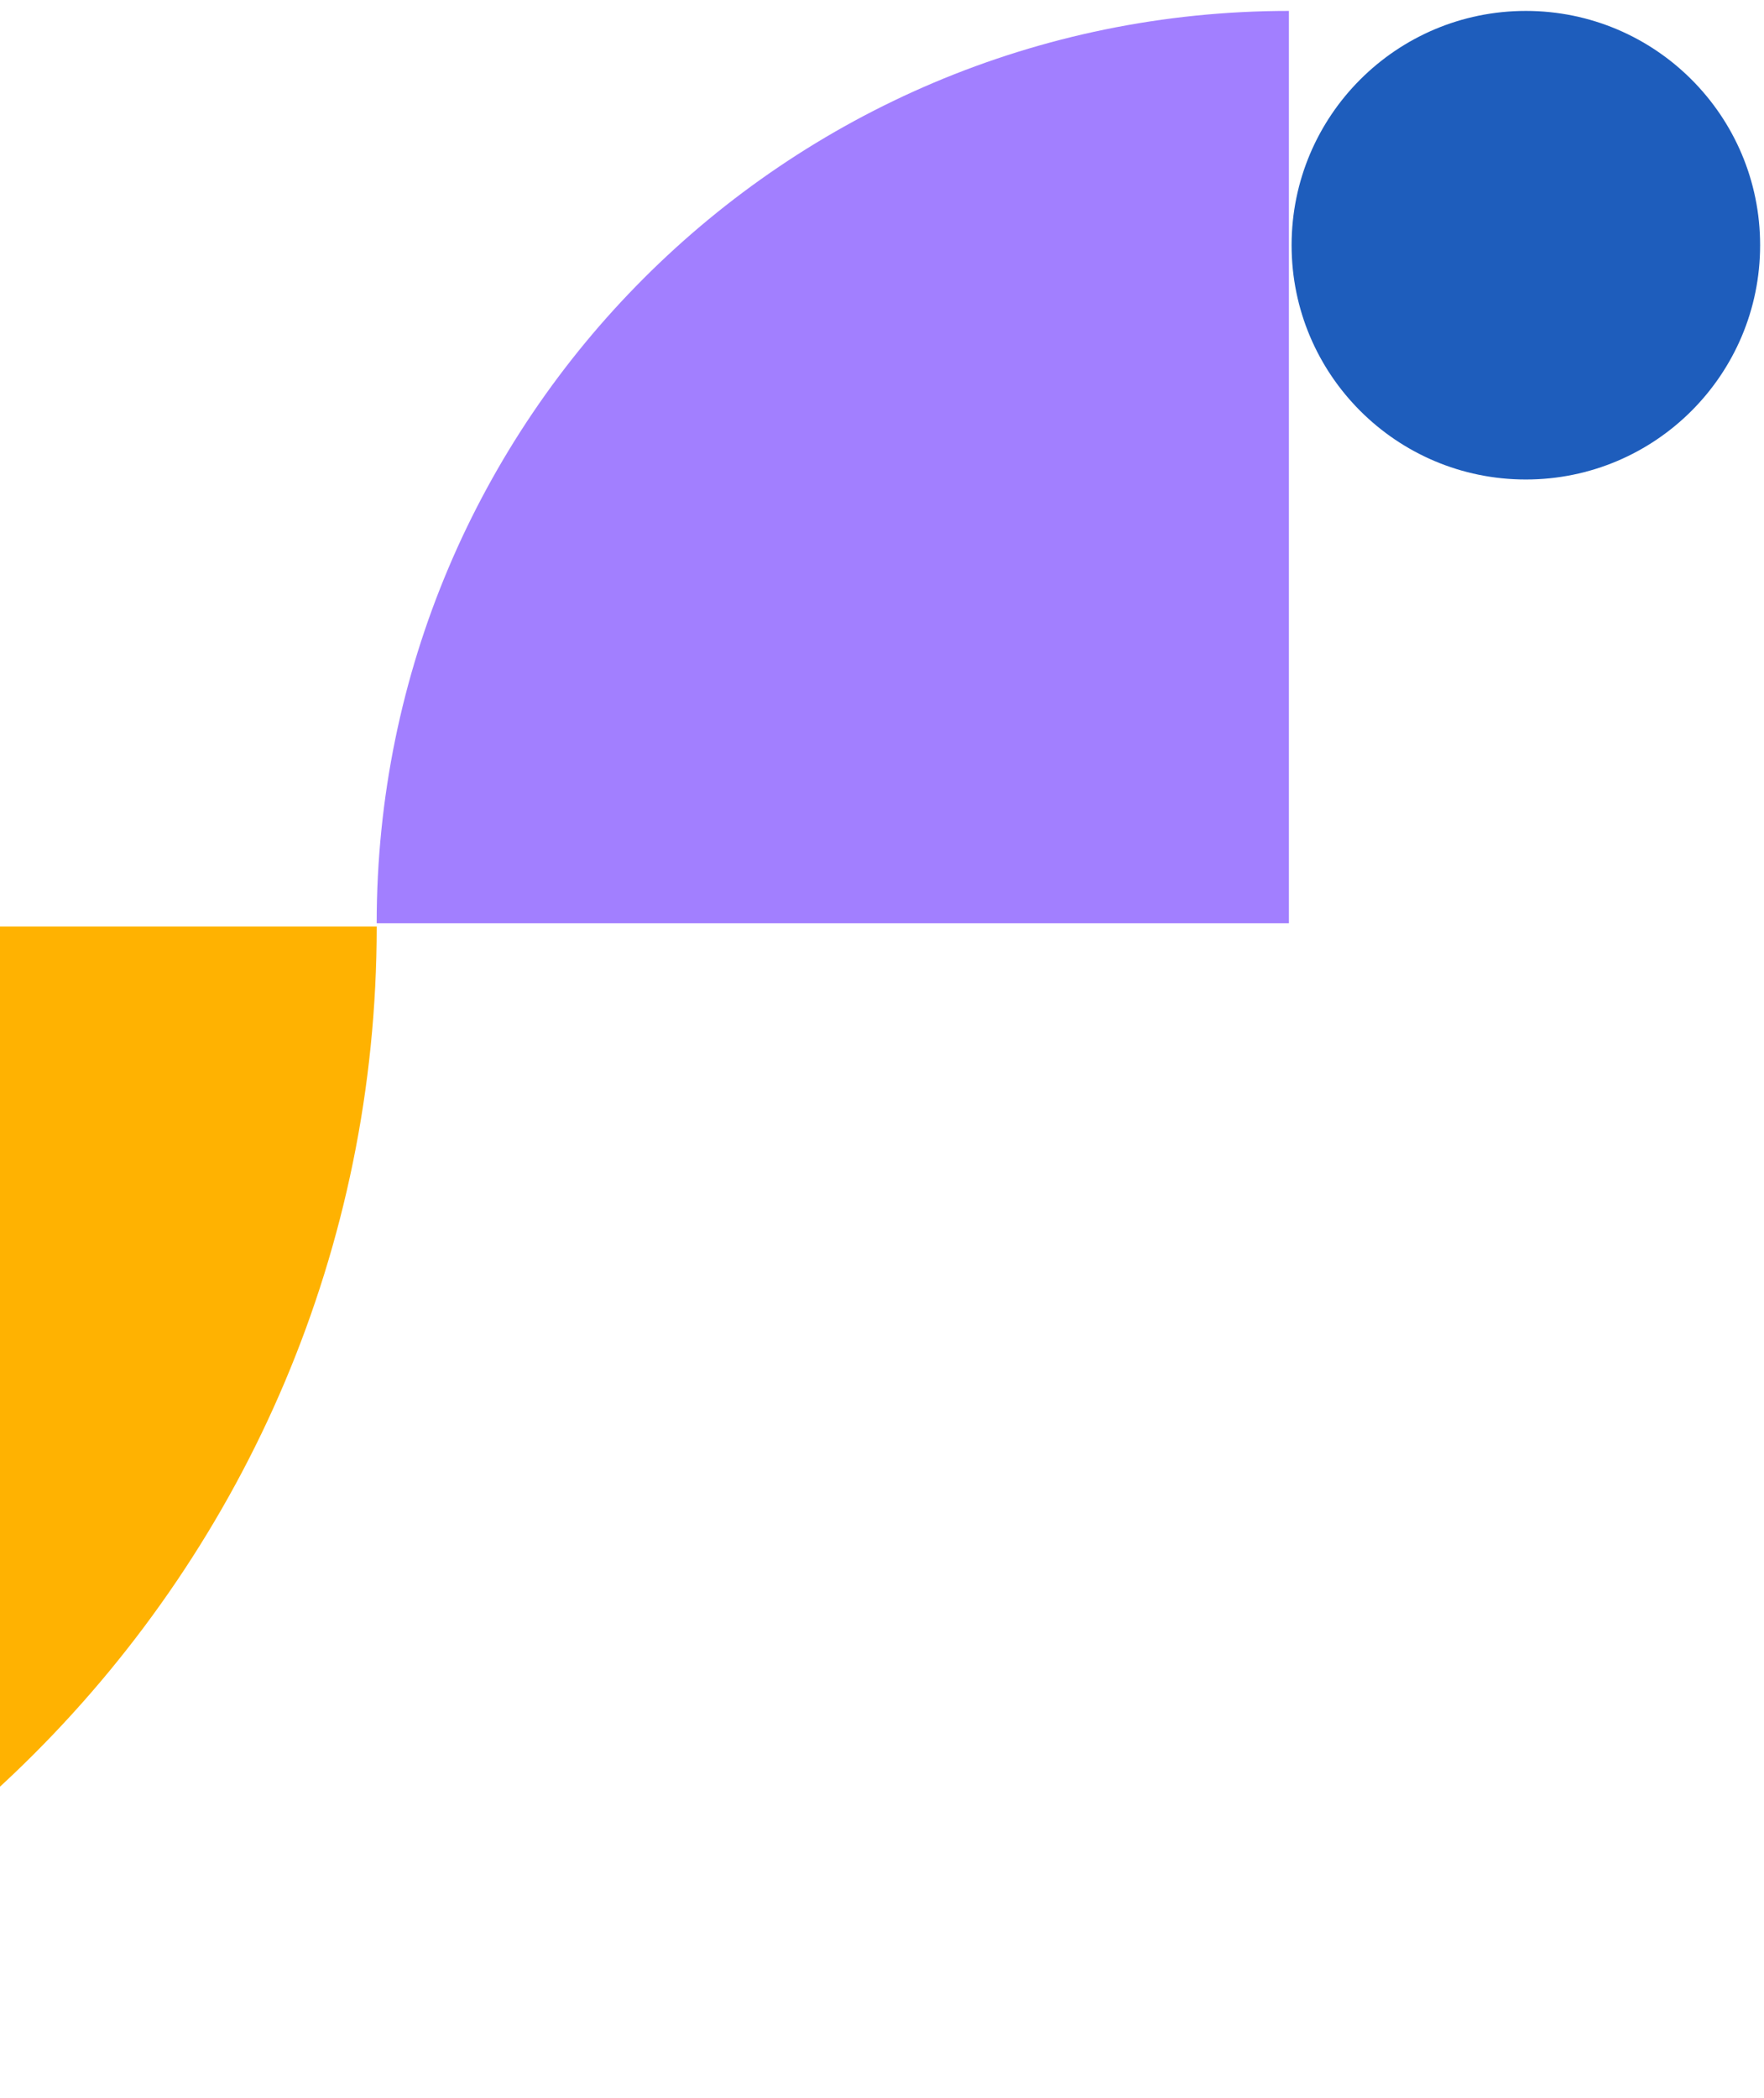
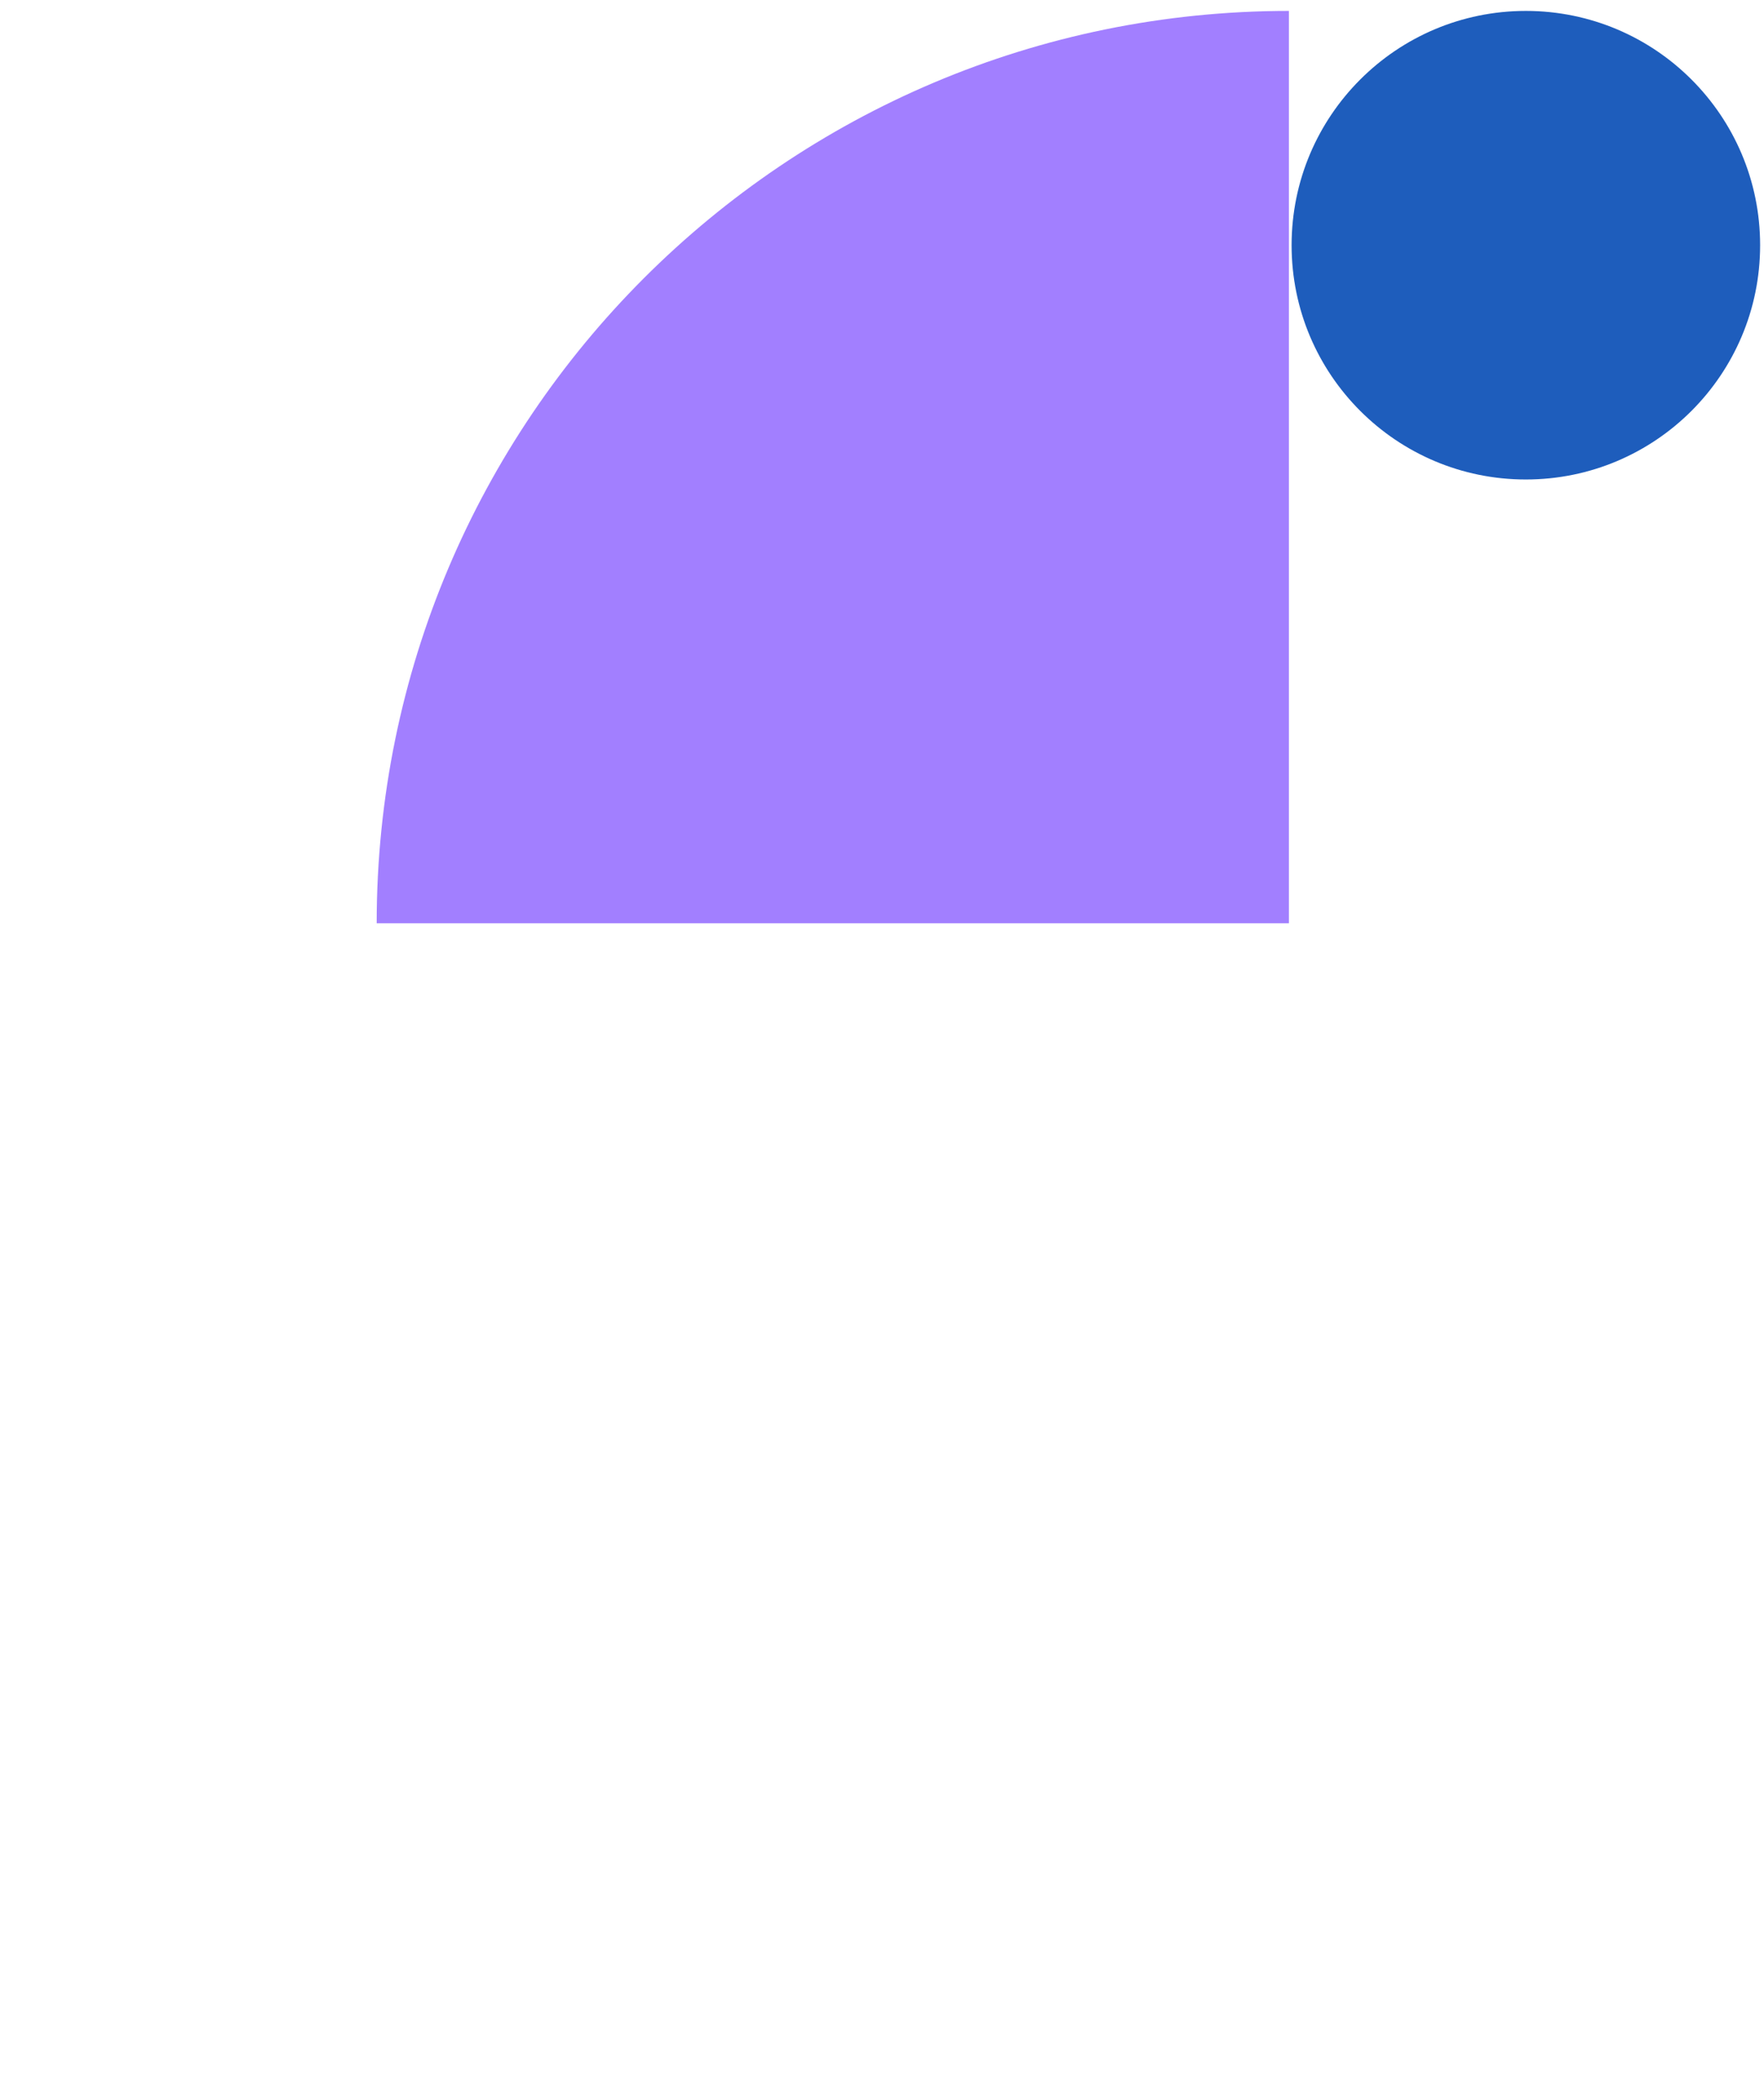
<svg xmlns="http://www.w3.org/2000/svg" width="111" height="132" viewBox="0 0 111 132" fill="none">
  <path d="M81.105 0.687C49.409 0.687 23.703 26.393 23.703 58.089L81.105 58.089L81.105 0.687Z" fill="#A27FFF" />
  <path d="M96.015 30.169C104.156 30.169 110.756 23.569 110.756 15.428C110.756 7.287 104.156 0.687 96.015 0.687C87.874 0.687 81.274 7.287 81.274 15.428C81.274 23.569 87.874 30.169 96.015 30.169Z" fill="#1E5DBC" />
-   <path d="M23.705 58.295H-50V132C-9.251 131.915 23.705 98.96 23.705 58.295Z" fill="#FFB201" />
</svg>